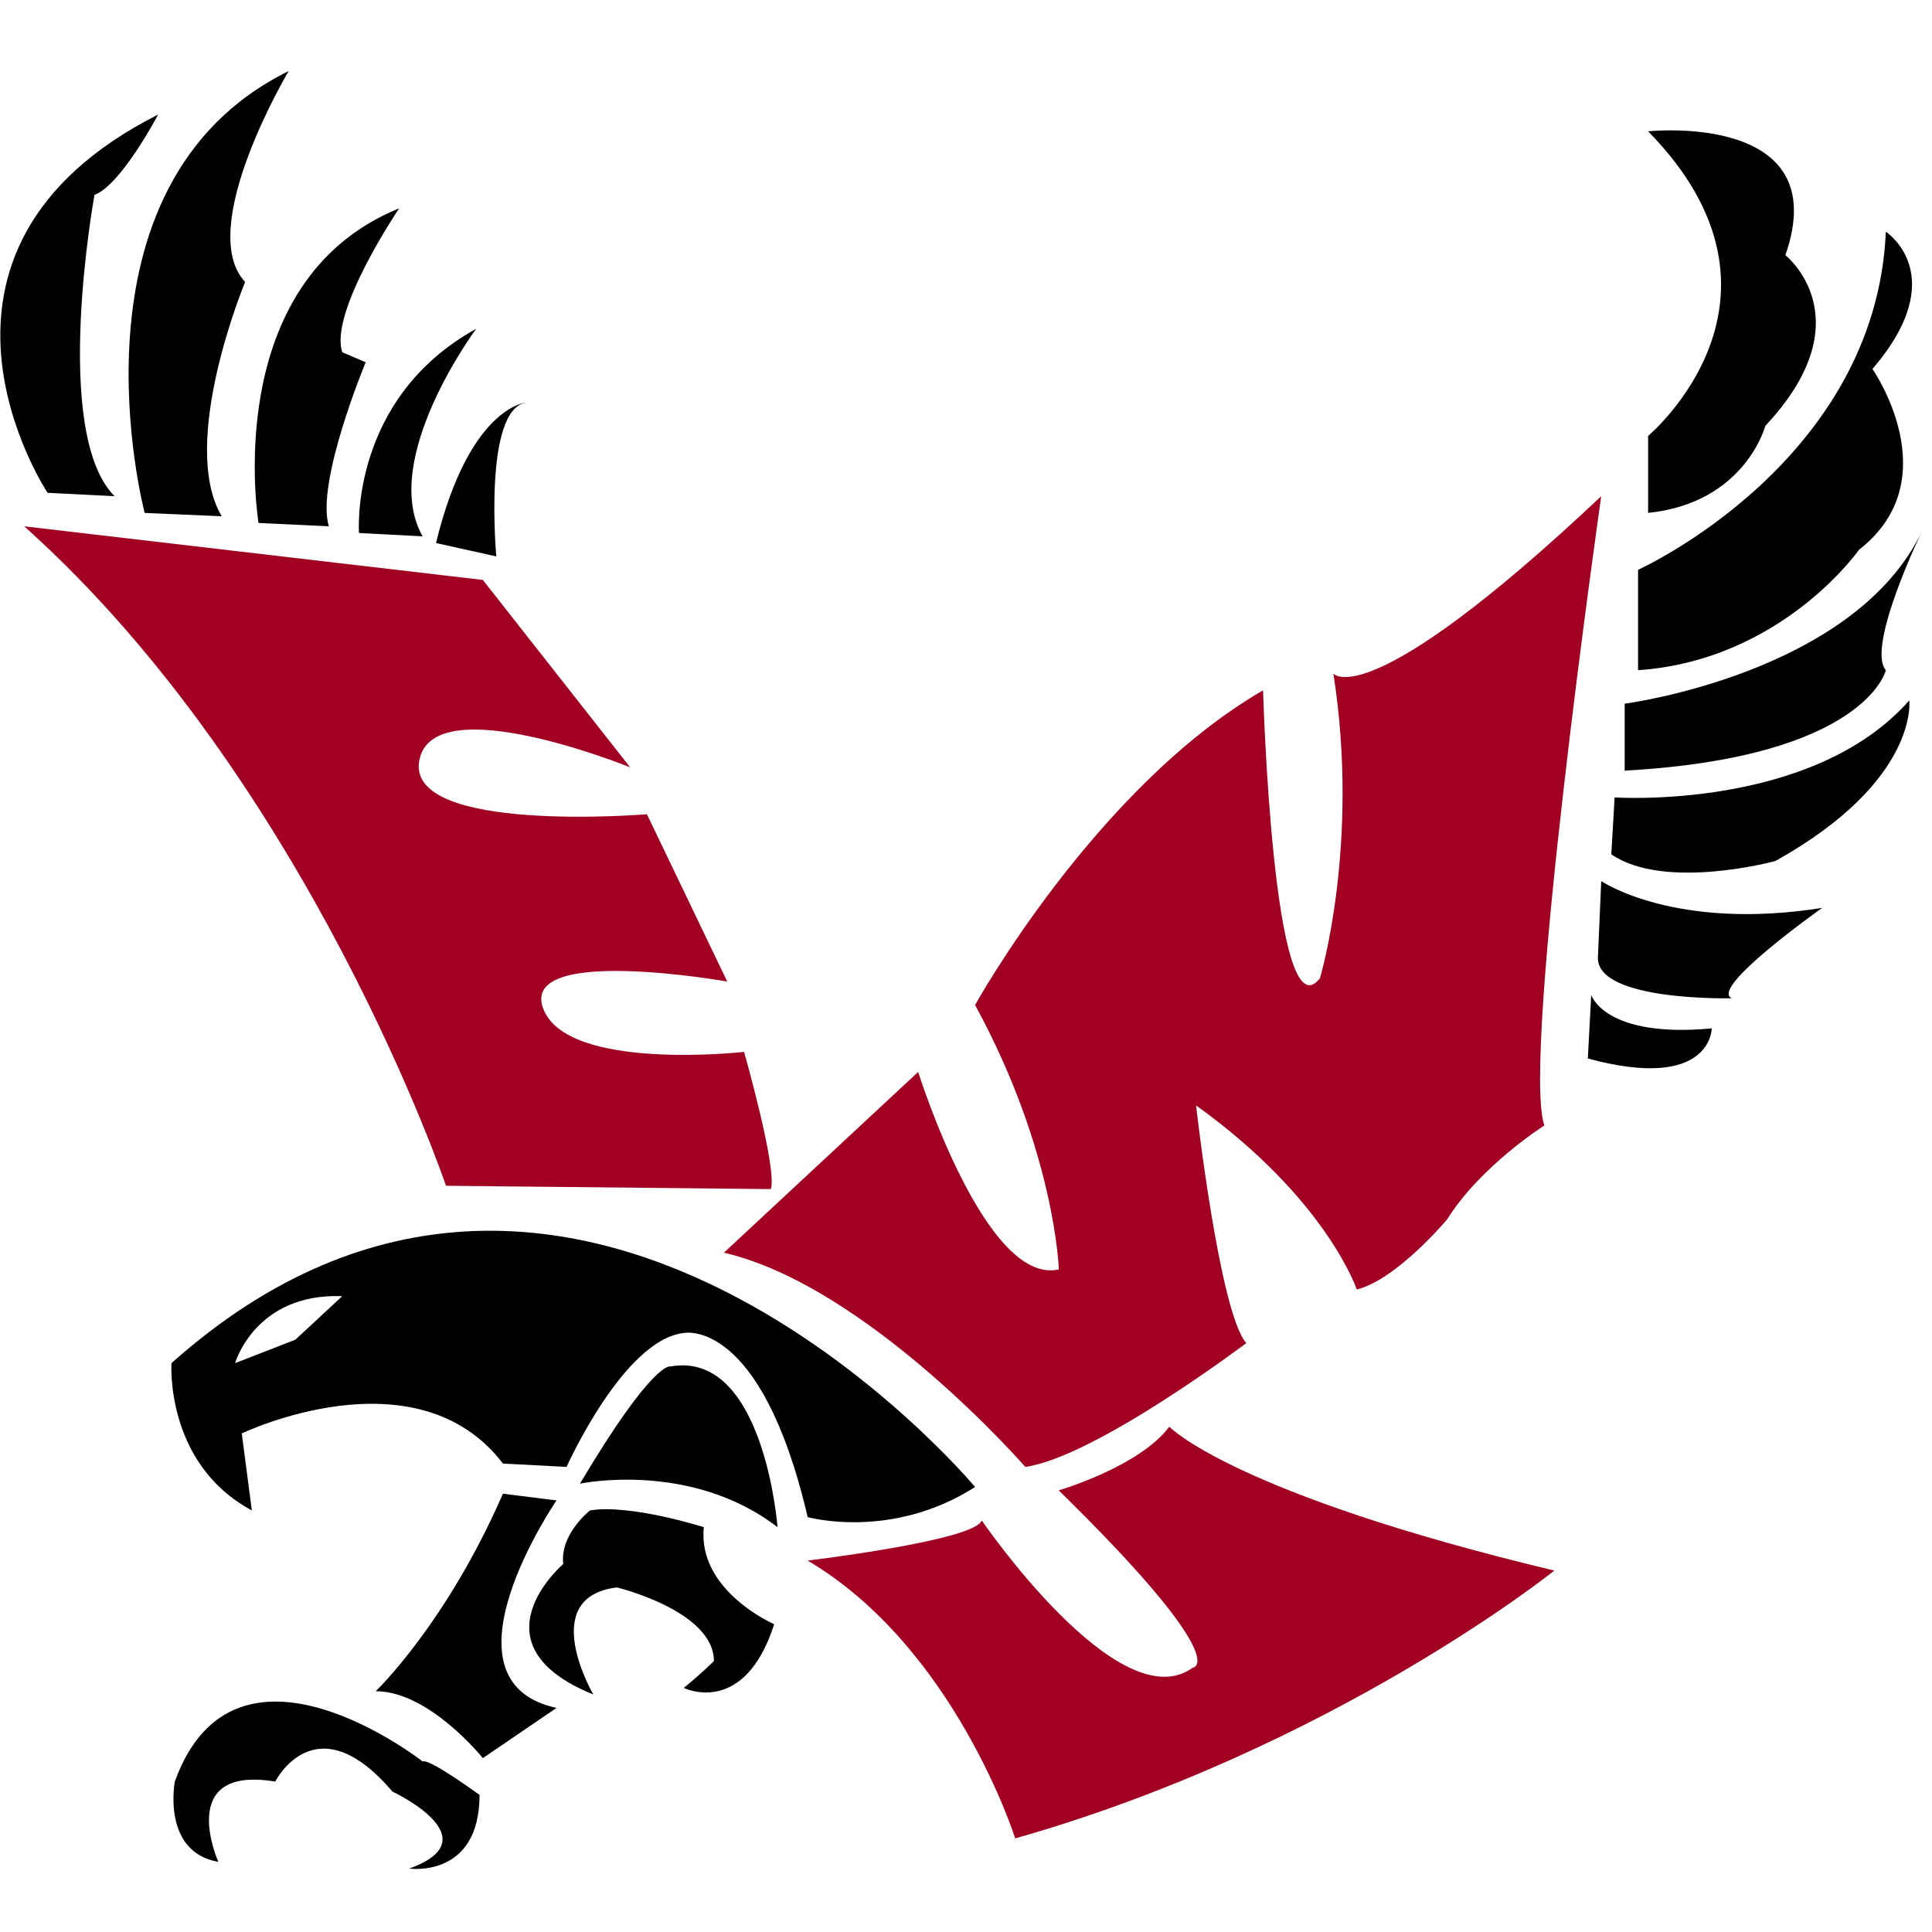
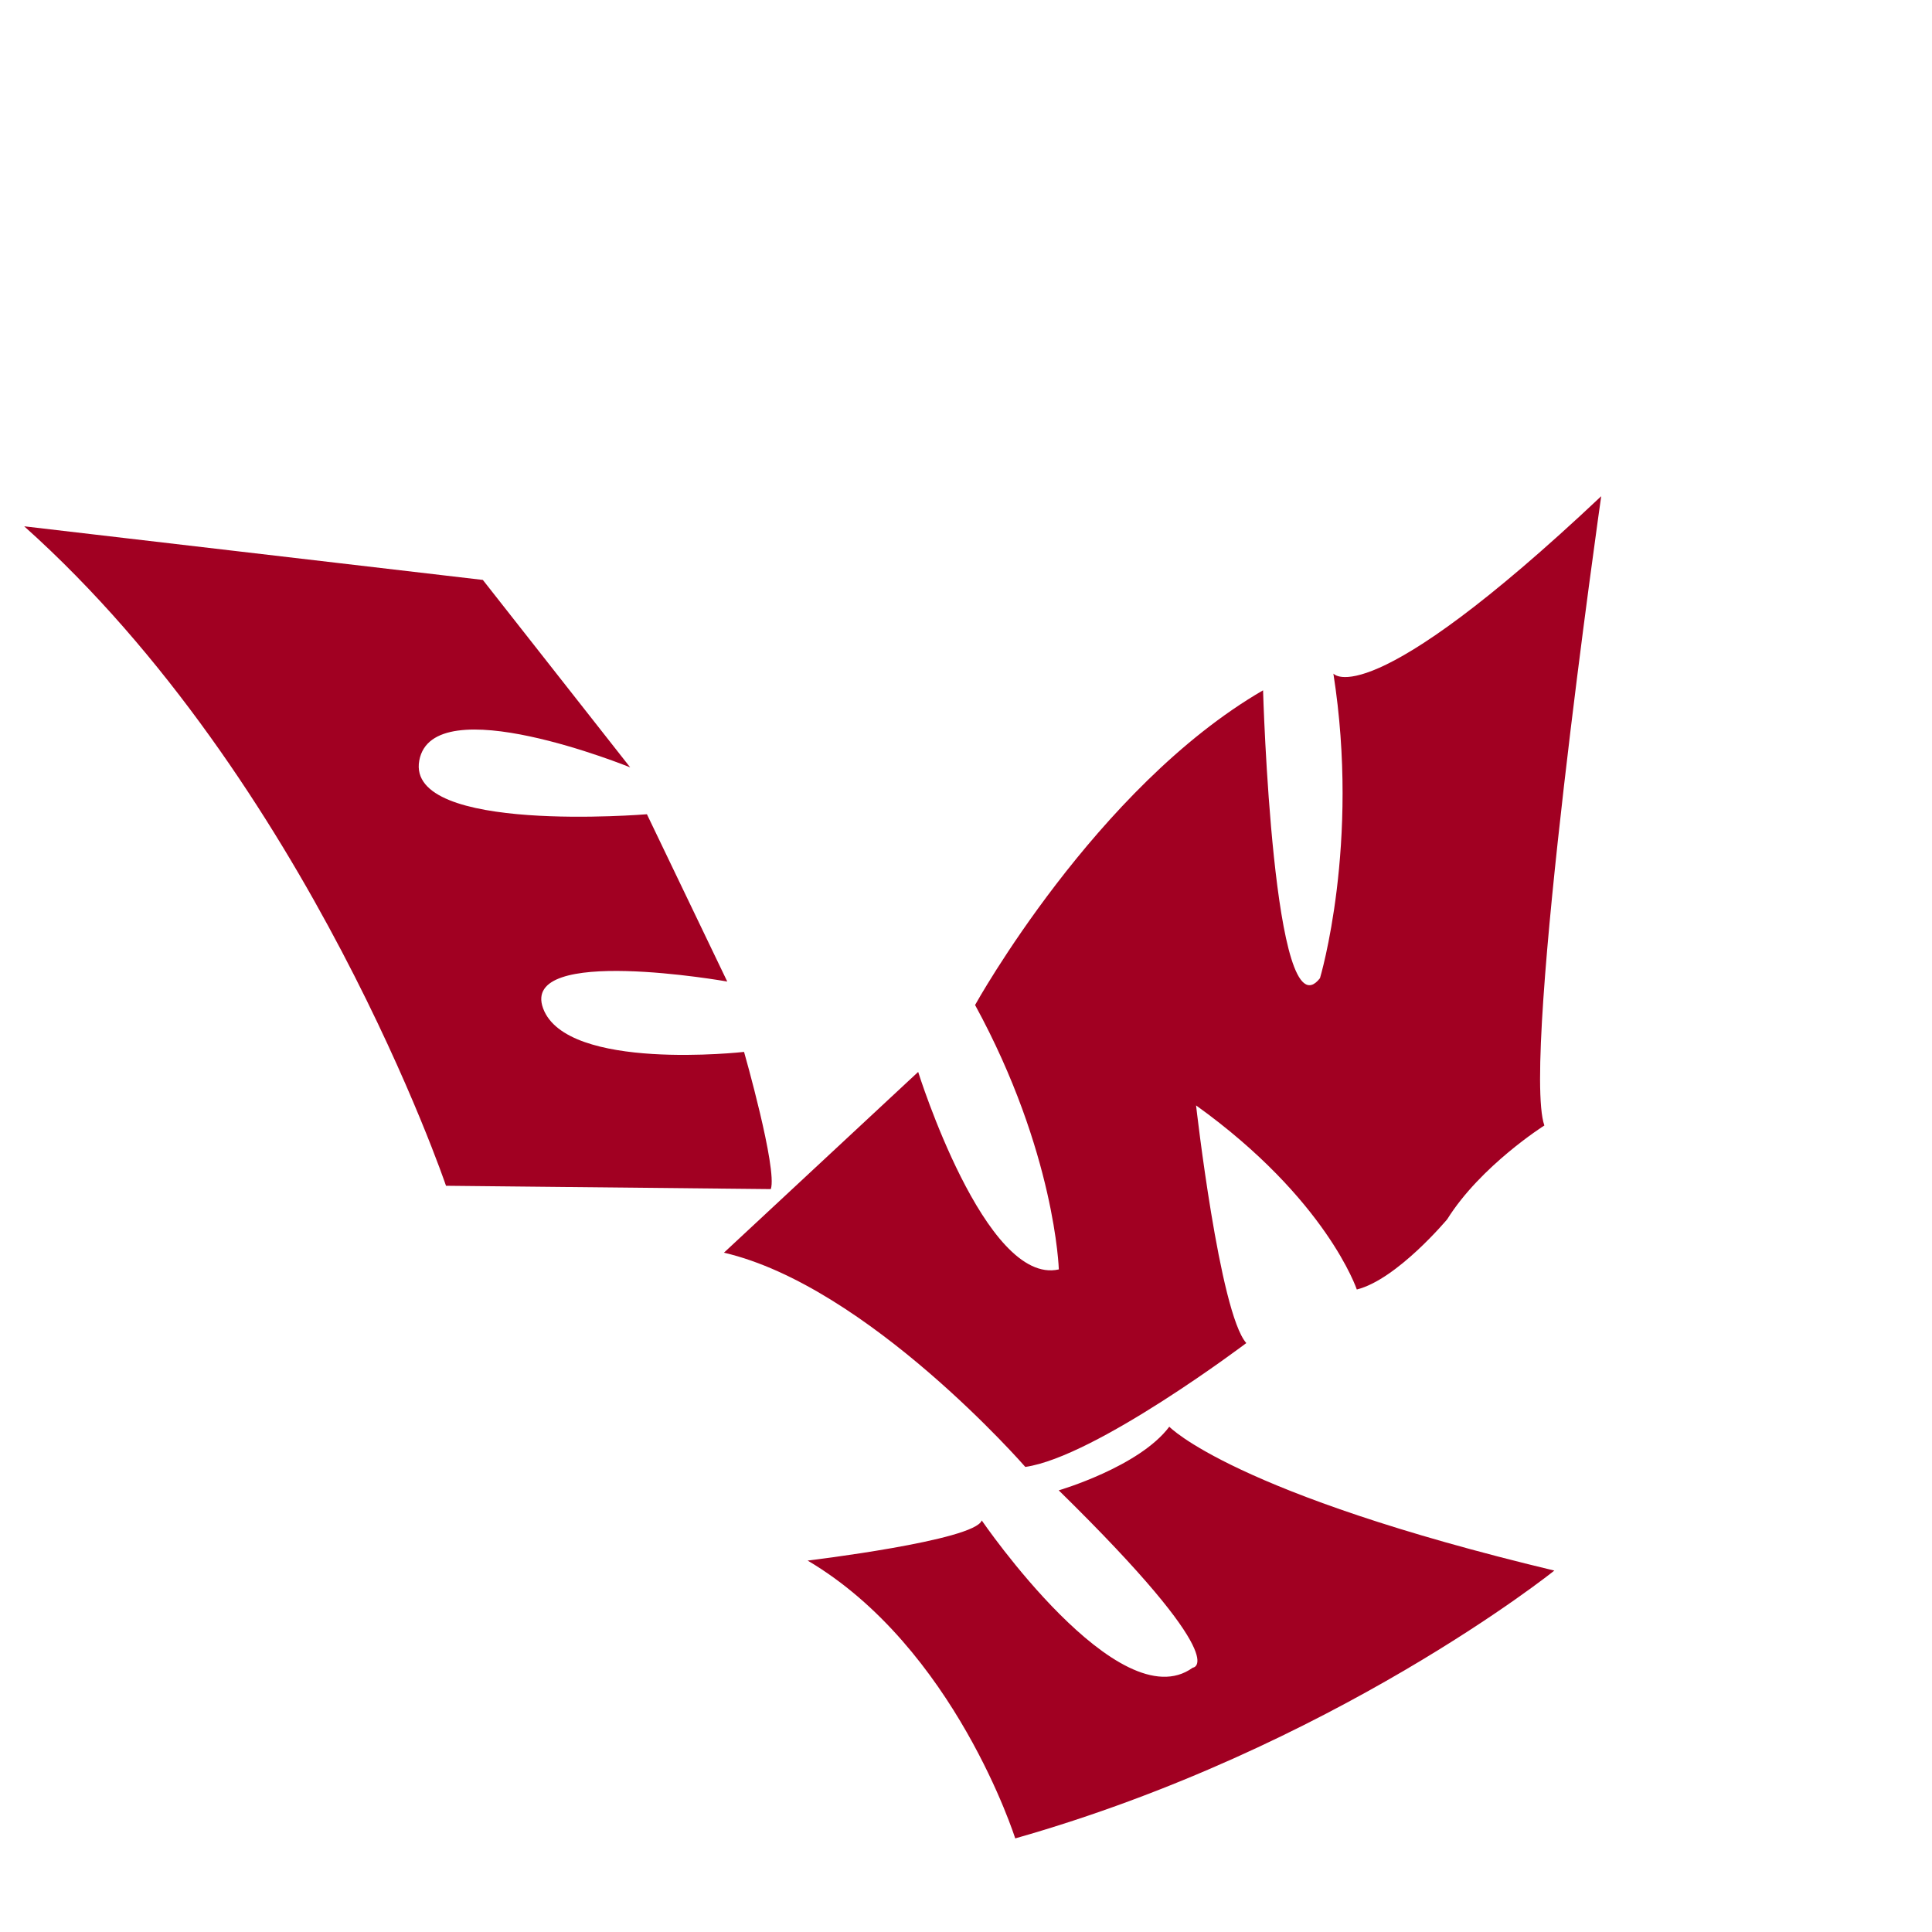
<svg xmlns="http://www.w3.org/2000/svg" width="250px" height="250px" viewBox="0 0 250 250" version="1.1">
  <title>EWASH</title>
  <desc>Created with Sketch.</desc>
  <defs />
  <g id="Page-1" stroke="none" stroke-width="1" fill="none" fill-rule="evenodd">
    <g id="EWASH" fill-rule="nonzero">
      <g id="Group" transform="translate(0, 9)">
        <path d="M207.196,228.888 C176.869,200.303 172.539,205.938 172.539,205.938 C176.004,183.845 170.804,166.52 170.804,166.52 C164.735,158.722 163.439,203.772 163.439,203.772 C141.774,191.208 126.175,163.051 126.175,163.051 C136.569,143.996 137.011,128.836 137.011,128.836 C127.478,126.674 118.811,154.392 118.811,154.392 L93.677,131.001 C112.308,126.672 132.676,103.278 132.676,103.278 C141.779,104.58 161.272,119.305 161.272,119.305 C157.802,123.205 154.771,150.059 154.771,150.059 C171.669,137.931 175.57,126.237 175.57,126.237 C180.767,127.539 187.269,135.326 187.269,135.326 C191.605,142.259 199.84,147.461 199.84,147.461 C196.806,156.125 207.196,228.888 207.196,228.888 L207.196,228.888 Z M3.122,225.003 C39.952,192.068 57.713,139.66 57.713,139.66 L99.744,139.228 C100.61,141.826 96.281,156.982 96.281,156.982 C96.281,156.982 73.31,154.389 70.277,162.618 C67.248,170.852 94.106,166.087 94.106,166.087 L83.711,187.735 C83.711,187.735 52.52,185.144 54.252,194.674 C55.984,204.204 81.544,193.802 81.544,193.802 L62.48,218.056 L3.122,224.995 L3.122,225.003 Z M151.306,108.482 C147.406,103.281 137,100.248 137,100.248 C159.967,77.728 154.337,77.298 154.337,77.298 C144.804,70.371 127.036,96.356 127.036,96.356 C126.17,93.753 104.509,91.16 104.509,91.16 C123.57,79.898 131.369,55.21 131.369,55.21 C172.53,66.903 201.131,89.865 201.131,89.865 C159.534,99.826 151.305,108.483 151.305,108.483 L151.306,108.482 Z" id="Shape" fill="#A10022" transform="translate(105.159, 142.049) scale(-1, 1) rotate(-180) translate(-105.159, -142.049) " />
-         <path d="M205.9,113.293 C205.9,113.293 207.633,107.662 221.498,108.964 C221.498,108.964 221.498,100.73 205.465,105.064 L205.901,113.293 L205.9,113.293 Z M207.197,128.021 C207.197,128.021 216.73,121.524 235.796,124.557 C235.796,124.557 221.066,114.161 224.095,112.86 C224.095,112.86 206.766,112.429 206.766,118.06 L207.197,128.021 L207.197,128.021 Z M208.932,138.85 C208.932,138.85 234.498,137.118 247.06,151.408 C247.06,151.408 248.362,141.012 229.731,130.621 C229.731,130.621 215.431,126.722 208.501,131.487 L208.932,138.85 L208.932,138.85 Z M210.232,150.977 C210.232,150.977 240.128,154.877 248.796,173.501 C248.796,173.501 241.425,158.34 244.029,155.308 C244.029,155.308 241.425,144.046 210.232,142.314 L210.232,150.978 L210.232,150.977 Z M211.965,168.304 C211.965,168.304 242.726,182.164 244.029,212.051 C244.029,212.051 252.696,206.42 242.297,194.292 C242.297,194.292 252.261,179.997 240.559,170.903 C240.559,170.903 230.596,156.607 211.965,155.311 L211.965,168.304 L211.965,168.304 Z M213.264,185.627 C213.264,185.627 234.498,203.386 213.264,225.044 C213.264,225.044 237.527,227.642 231.028,209.017 C231.028,209.017 241.428,200.788 228.43,186.928 C228.43,186.928 225.831,176.968 213.264,175.666 L213.264,185.627 L213.264,185.627 Z M6.159,178.265 C6.159,178.265 -14.64,209.454 20.459,227.212 C20.459,227.212 15.692,218.112 12.227,216.816 C12.227,216.816 6.594,186.064 14.826,177.83 L6.159,178.265 L6.159,178.265 Z M18.722,175.665 C18.722,175.665 7.457,218.116 37.353,232.841 C37.353,232.841 25.221,212.485 31.72,205.552 C31.72,205.552 23.058,184.759 28.691,175.23 L18.722,175.666 L18.722,175.665 Z M33.455,174.367 C33.455,174.367 28.258,205.555 51.654,215.08 C51.654,215.08 42.557,201.656 44.289,196.455 L47.318,195.159 C47.318,195.159 40.819,179.567 42.557,173.936 L33.454,174.366 L33.455,174.367 Z M46.454,173.068 C46.454,173.068 45.157,190.391 61.62,199.491 C61.62,199.491 49.052,182.598 54.685,172.633 L46.454,173.068 L46.454,173.068 Z M56.419,171.768 L64.22,170.037 C64.22,170.037 62.483,189.092 68.121,189.957 C68.121,189.957 60.75,189.527 56.419,171.768 L56.419,171.768 Z M52.953,0.243 C52.953,0.243 62.051,-1.059 62.051,9.773 C62.051,9.773 55.552,14.533 54.686,14.103 C54.686,14.103 30.423,33.162 22.621,11.5 C22.621,11.5 20.889,2.405 28.254,1.109 C28.254,1.109 22.621,13.667 35.619,11.5 C35.619,11.5 40.821,21.901 50.785,10.203 C50.785,10.203 63.783,4.137 52.953,0.243 L52.953,0.243 Z M72.014,47.886 C72.014,47.886 55.982,24.497 72.014,21.032 L62.481,14.535 C62.481,14.535 55.551,23.194 48.617,23.194 C48.617,23.194 57.714,31.859 65.08,48.752 L72.014,47.886 L72.014,47.886 Z M76.346,46.587 C76.346,46.587 72.445,43.554 72.881,39.655 C72.881,39.655 60.749,29.264 76.782,22.767 C76.782,22.767 69.417,35.325 79.816,36.626 C79.816,36.626 92.378,33.593 92.378,27.096 C92.378,27.096 90.646,25.359 88.477,23.627 C88.477,23.627 96.278,19.733 100.179,31.861 C100.179,31.861 90.215,36.191 91.076,44.419 C91.076,44.419 81.548,47.453 76.346,46.587 L76.346,46.587 Z M75.048,50.052 C75.048,50.052 89.348,53.085 100.614,44.421 C100.614,44.421 98.876,67.375 86.744,65.214 C86.744,65.214 84.582,66.079 75.049,50.052 L75.048,50.052 Z M22.188,65.646 C22.188,65.646 21.322,52.652 32.587,46.587 L31.285,56.547 C31.285,56.547 53.816,67.379 65.082,52.653 L73.313,52.218 C73.313,52.218 80.678,68.68 88.479,69.546 C88.479,69.546 98.443,71.708 104.512,45.721 C104.512,45.721 115.341,42.688 126.177,49.62 C126.177,49.62 74.185,111.992 22.189,65.647 L22.188,65.646 Z M38.221,68.681 L30.42,65.647 C30.42,65.647 33.024,74.742 44.284,74.312 L38.221,68.681 Z" id="Shape" fill="#000000" transform="translate(124.418, 116.518) scale(-1, 1) rotate(-180) translate(-124.418, -116.518) " />
      </g>
    </g>
  </g>
</svg>